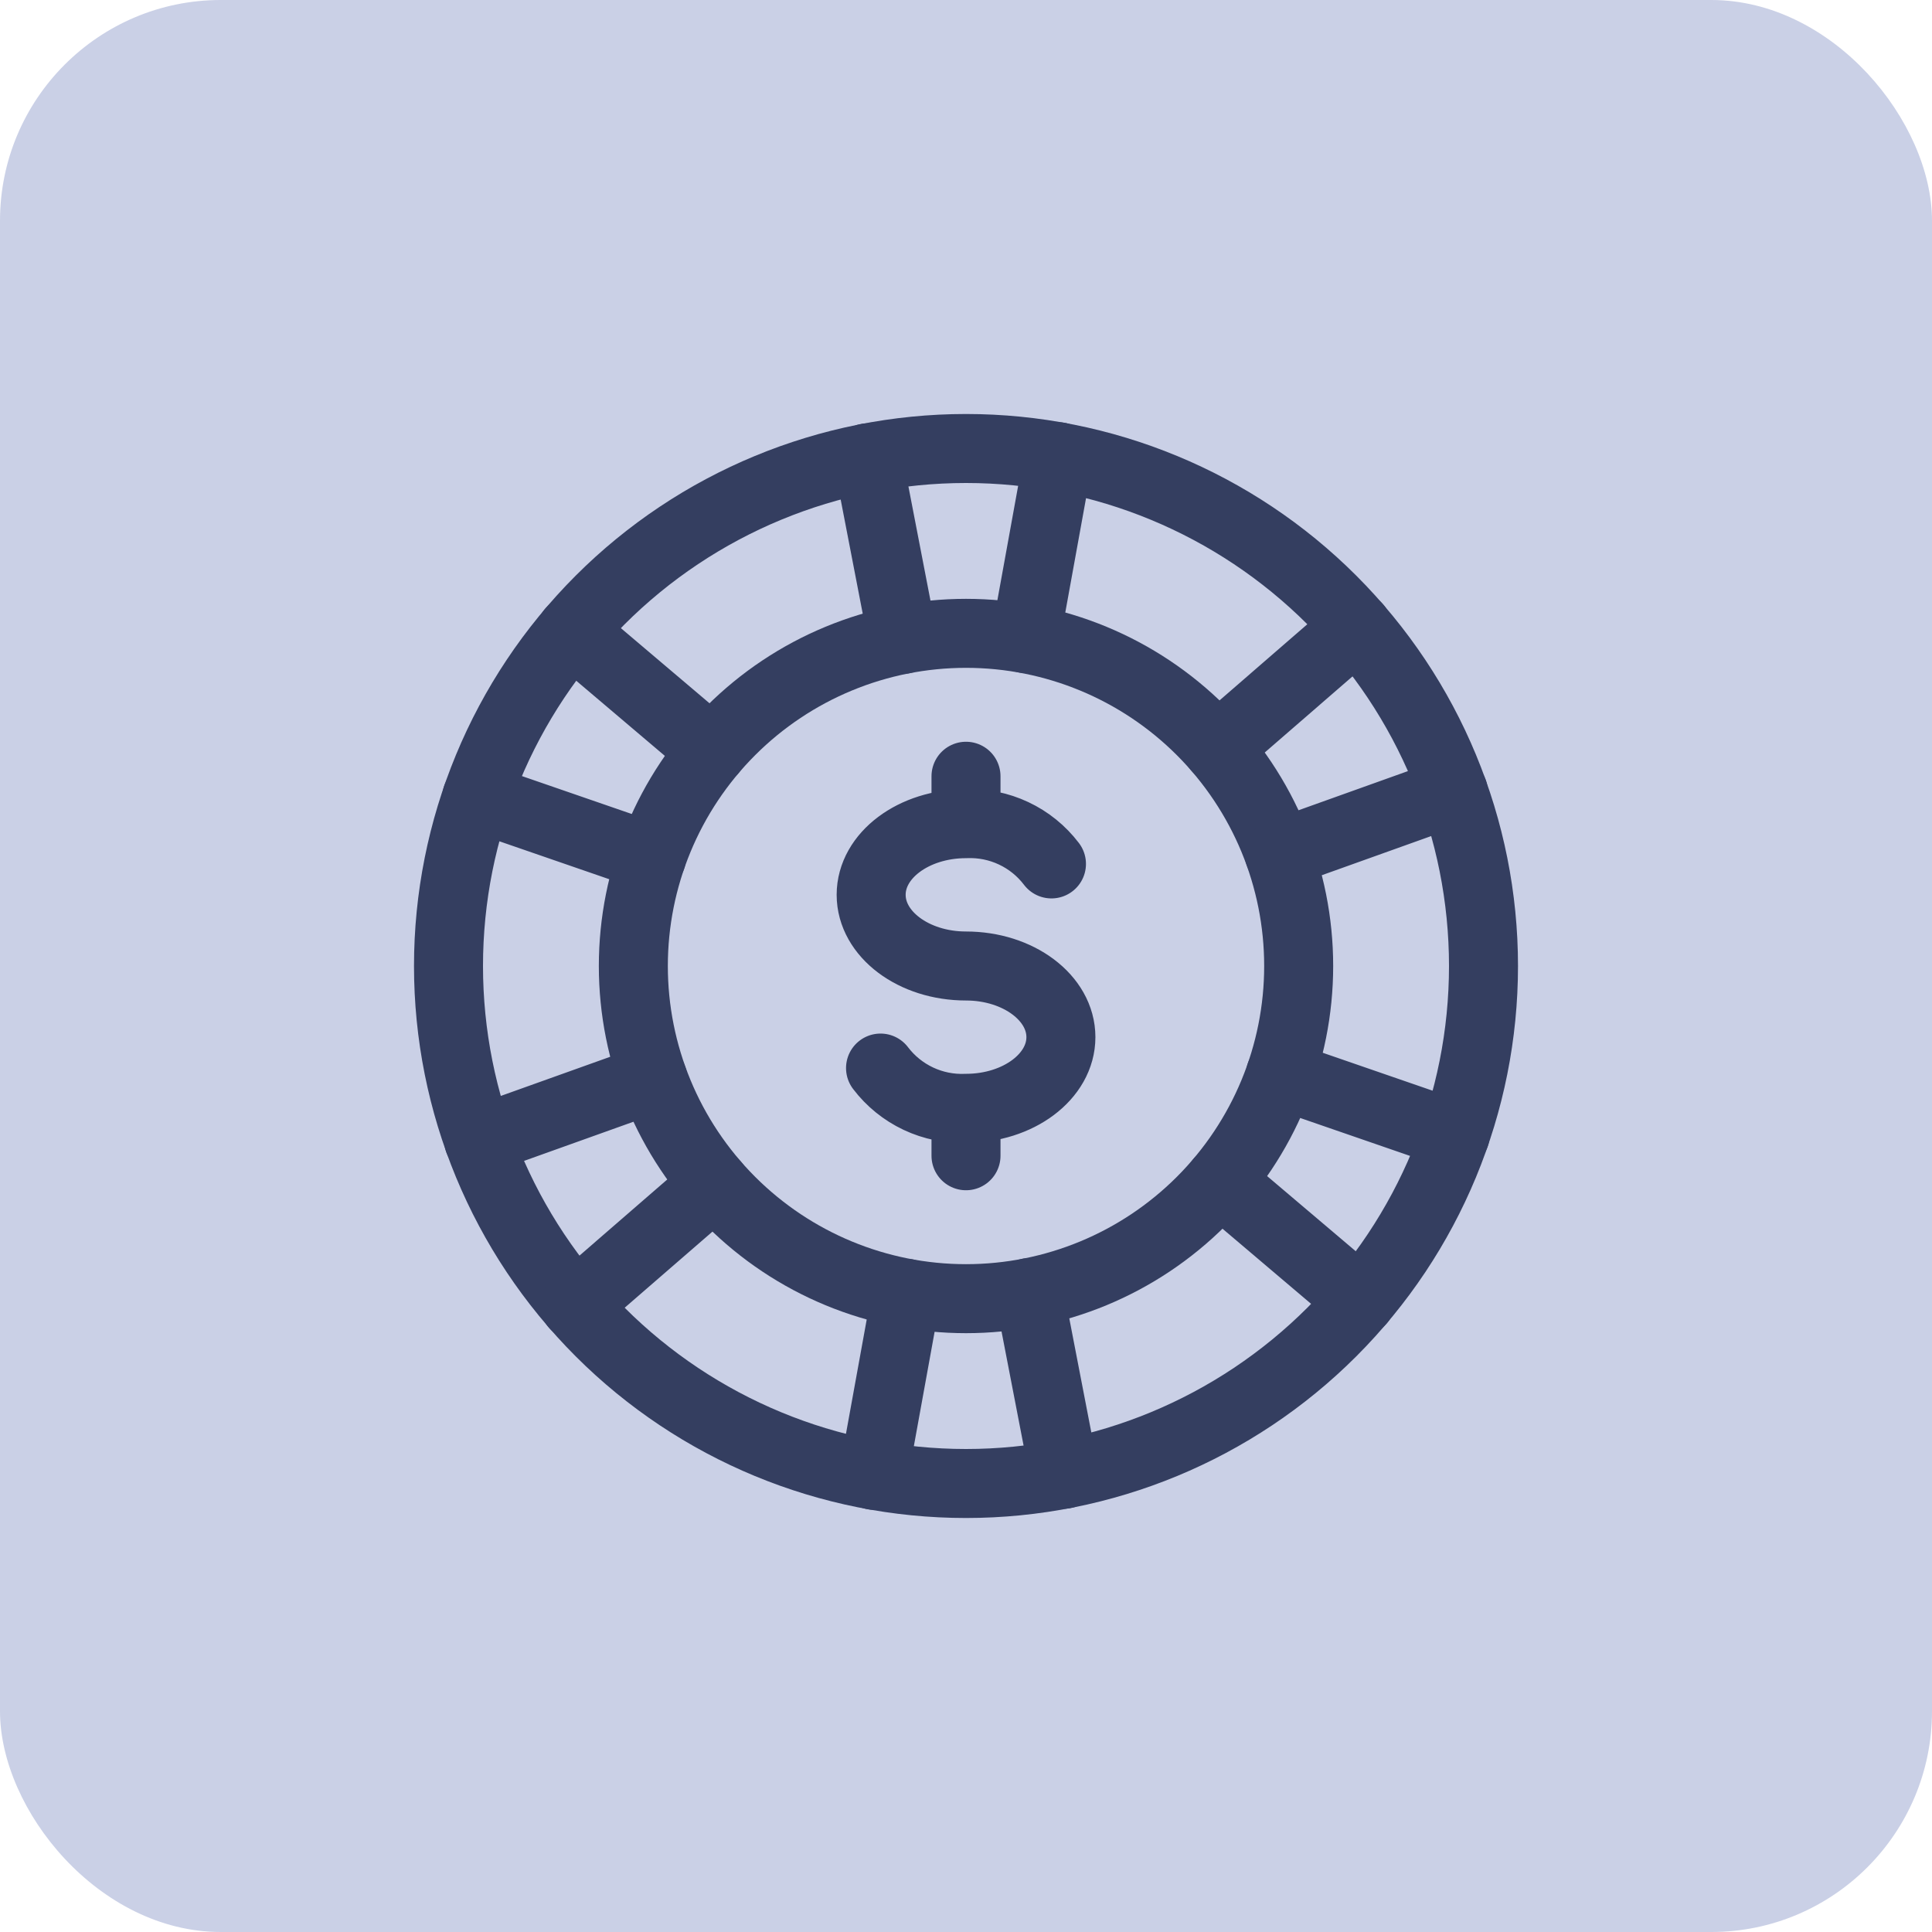
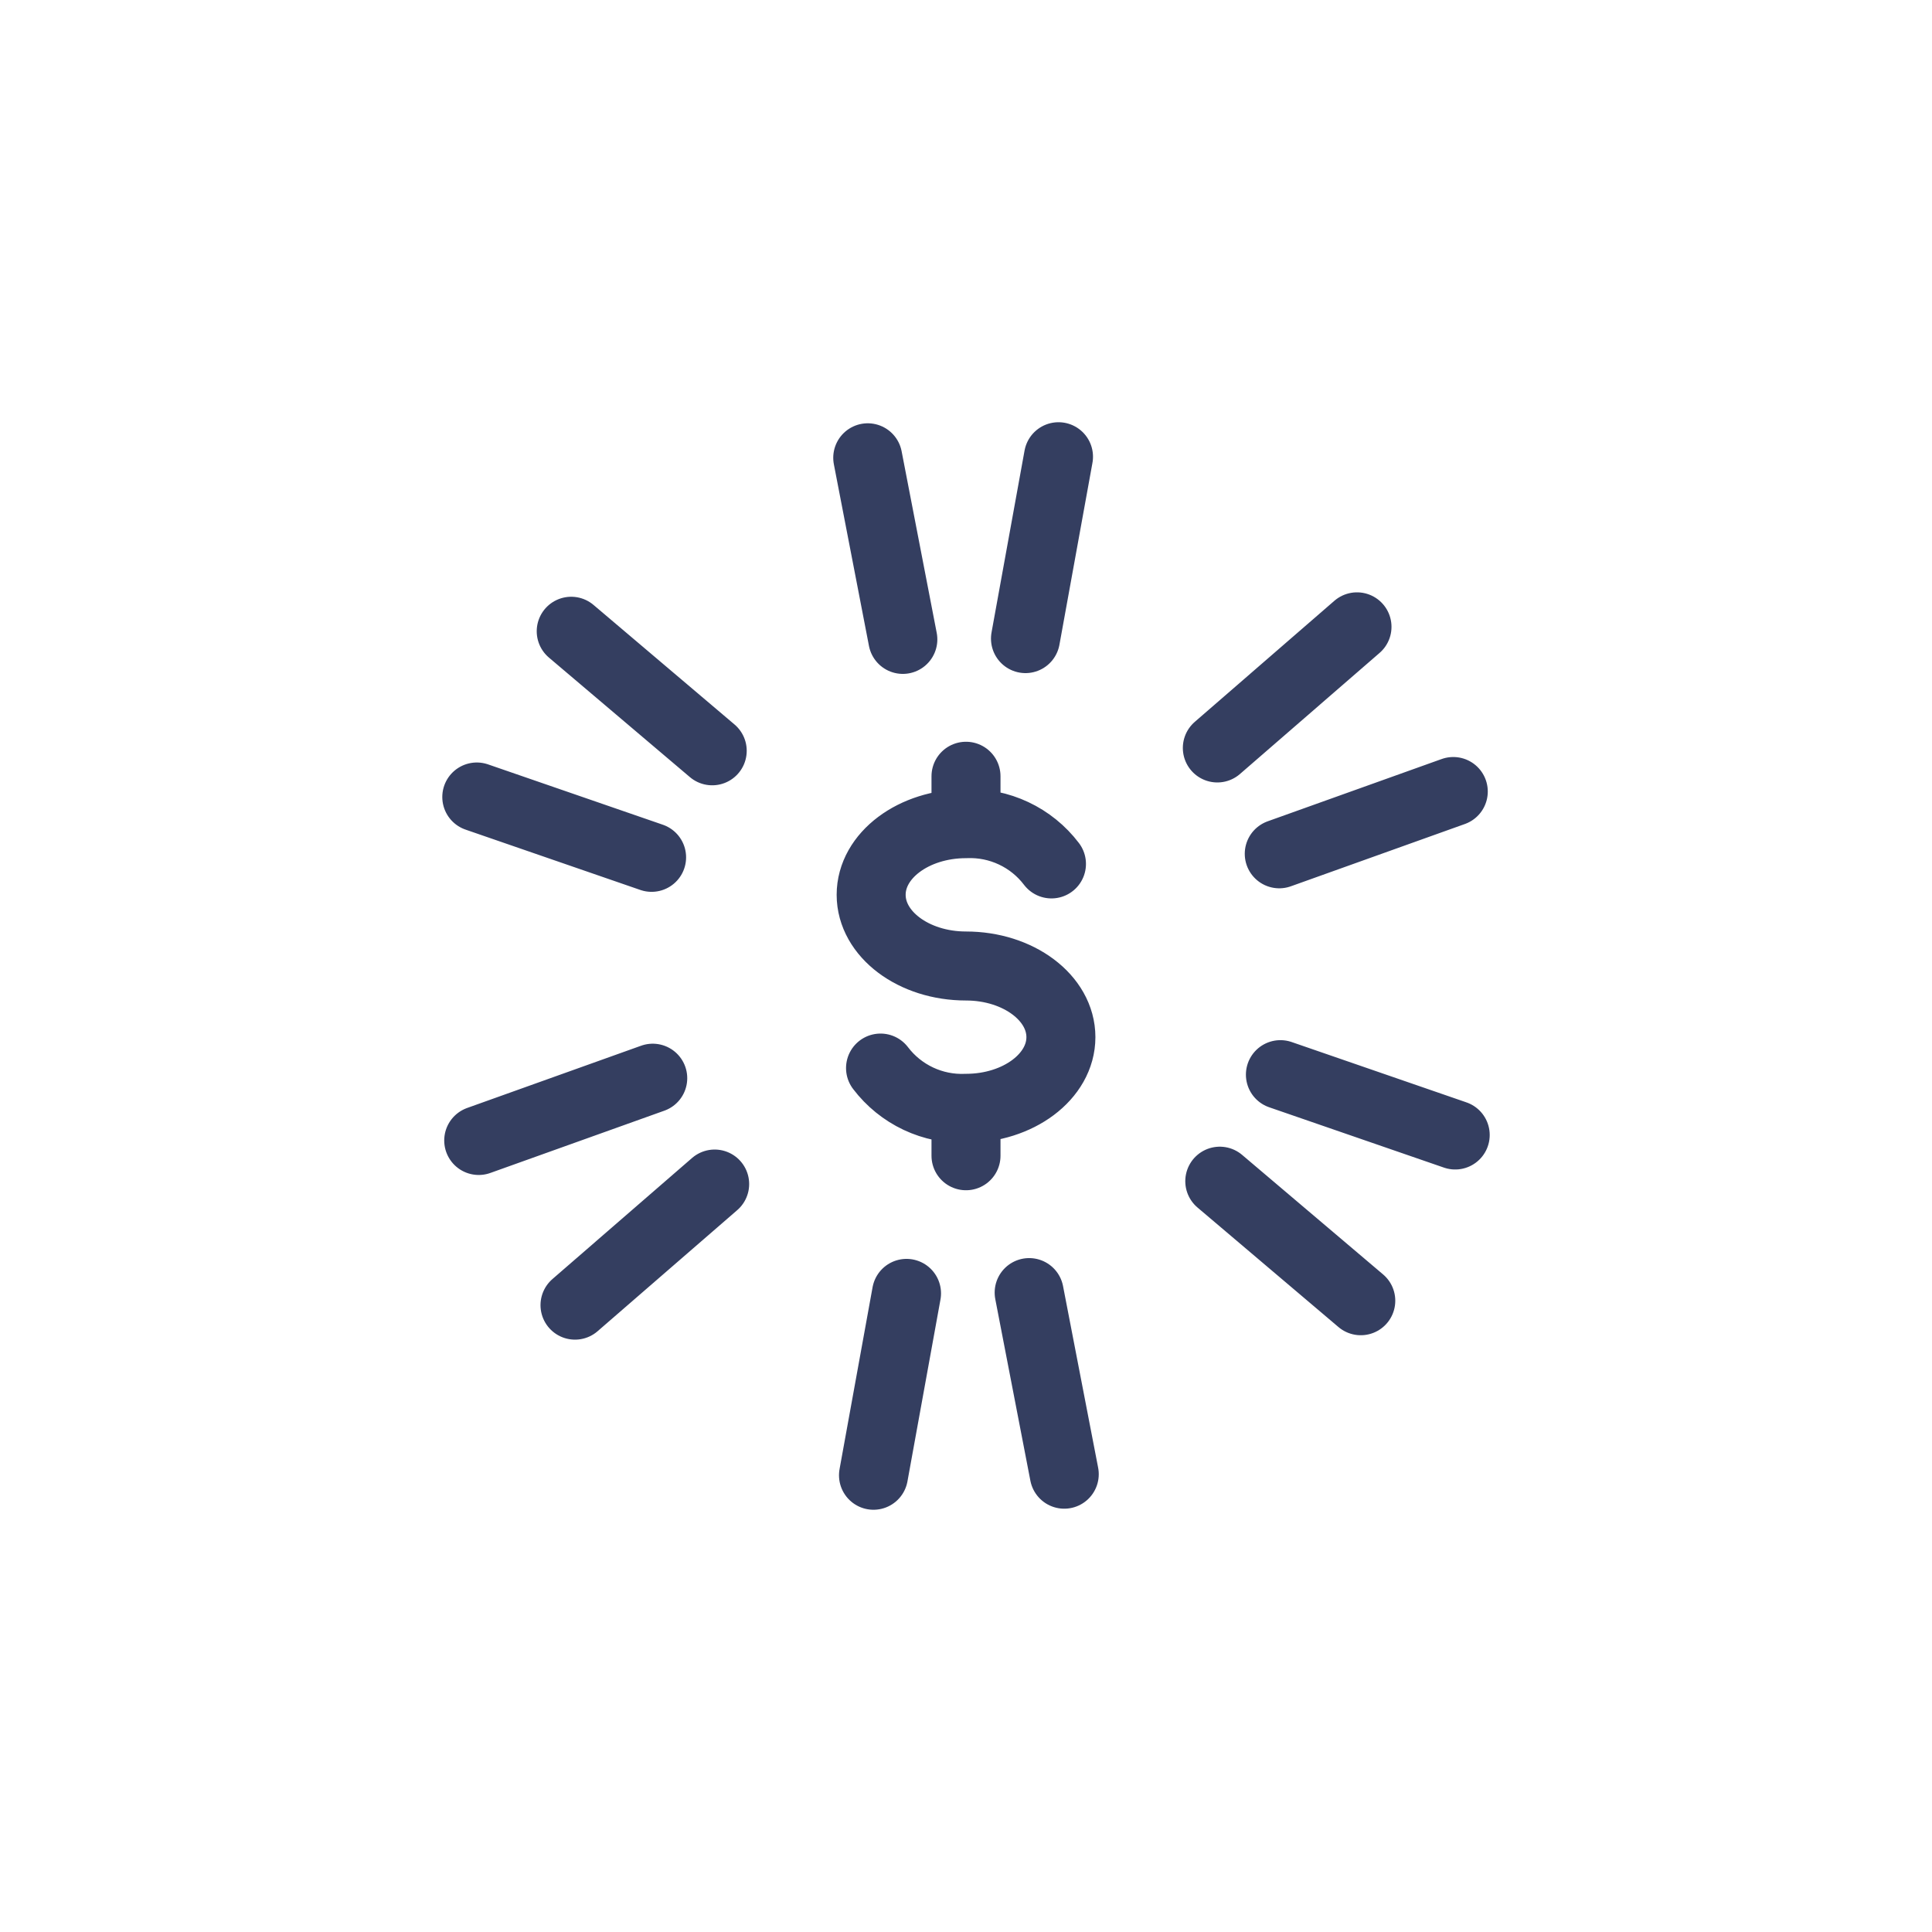
<svg xmlns="http://www.w3.org/2000/svg" width="140" height="140" viewBox="0 0 140 140" fill="none">
-   <rect width="140" height="140" rx="16" fill="#CAD0E6" />
-   <path d="M32.5 70C32.5 79.946 36.451 89.484 43.483 96.516C50.516 103.549 60.054 107.5 70 107.5C79.946 107.5 89.484 103.549 96.516 96.516C103.549 89.484 107.5 79.946 107.5 70C107.5 60.054 103.549 50.516 96.516 43.483C89.484 36.451 79.946 32.5 70 32.5C60.054 32.5 50.516 36.451 43.483 43.483C36.451 50.516 32.5 60.054 32.5 70Z" stroke="#343E60" stroke-width="5" stroke-linecap="round" stroke-linejoin="round" />
-   <path d="M45.894 70C45.894 76.394 48.433 82.525 52.954 87.046C57.475 91.567 63.607 94.107 70 94.107C76.394 94.107 82.525 91.567 87.046 87.046C91.567 82.525 94.107 76.394 94.107 70C94.107 63.607 91.567 57.475 87.046 52.954C82.525 48.433 76.394 45.894 70 45.894C63.607 45.894 57.475 48.433 52.954 52.954C48.433 57.475 45.894 63.607 45.894 70Z" stroke="#343E60" stroke-width="5" stroke-linecap="round" stroke-linejoin="round" />
  <path d="M63.807 77.396C64.528 78.345 65.468 79.106 66.546 79.614C67.624 80.122 68.809 80.362 70 80.313M70 80.313C73.797 80.313 76.877 78.003 76.877 75.156C76.877 72.31 73.797 70 70 70C66.203 70 63.127 67.69 63.127 64.84C63.127 61.99 66.203 59.686 70 59.686M70 80.313V83.75M70 59.686C71.191 59.638 72.376 59.878 73.454 60.386C74.533 60.893 75.472 61.654 76.193 62.603M70 59.686V56.25M62.88 33.173L65.423 46.333M74.31 46.276L76.703 33.096M34.55 57.753L47.217 62.126M51.61 54.406L41.393 45.743M41.667 94.576L51.787 85.8M47.3 78.13L34.69 82.643M77.12 106.826L74.577 93.666M65.69 93.723L63.297 106.903M105.45 82.246L92.783 77.873M88.39 85.593L98.607 94.256M98.333 45.423L88.213 54.2M92.7 61.87L105.31 57.356" stroke="#343E60" stroke-width="5" stroke-linecap="round" stroke-linejoin="round" />
</svg>